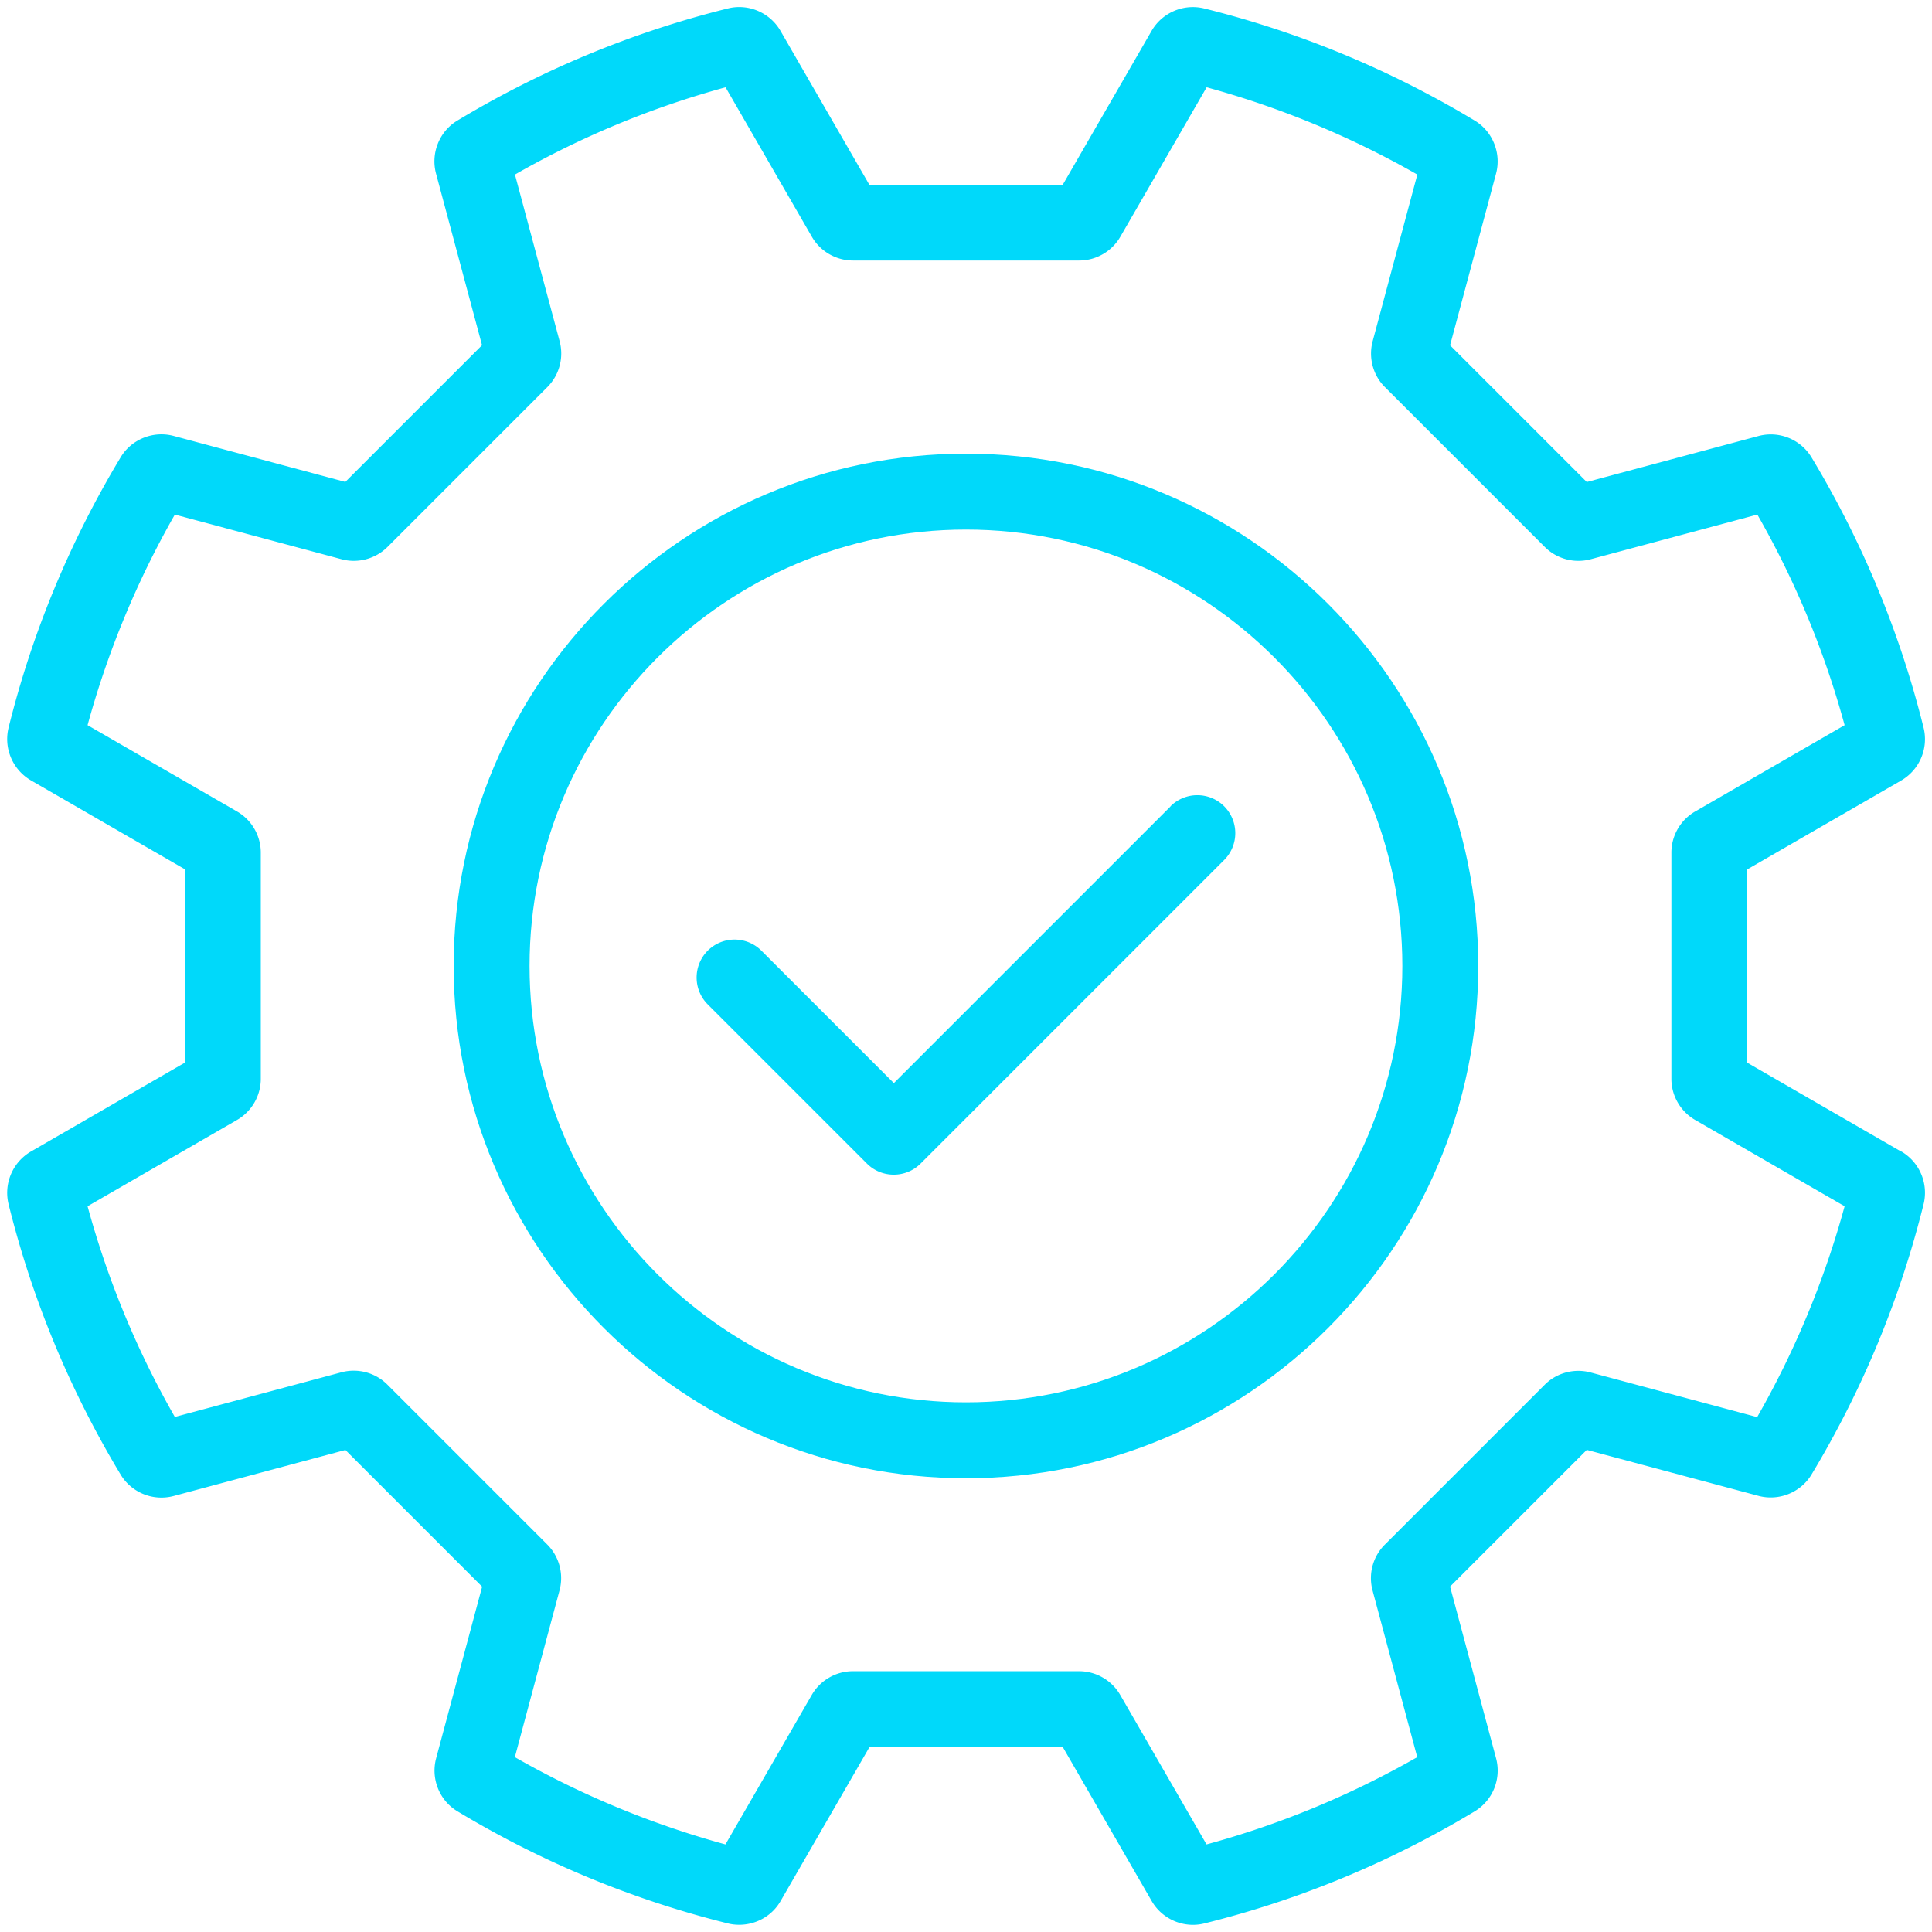
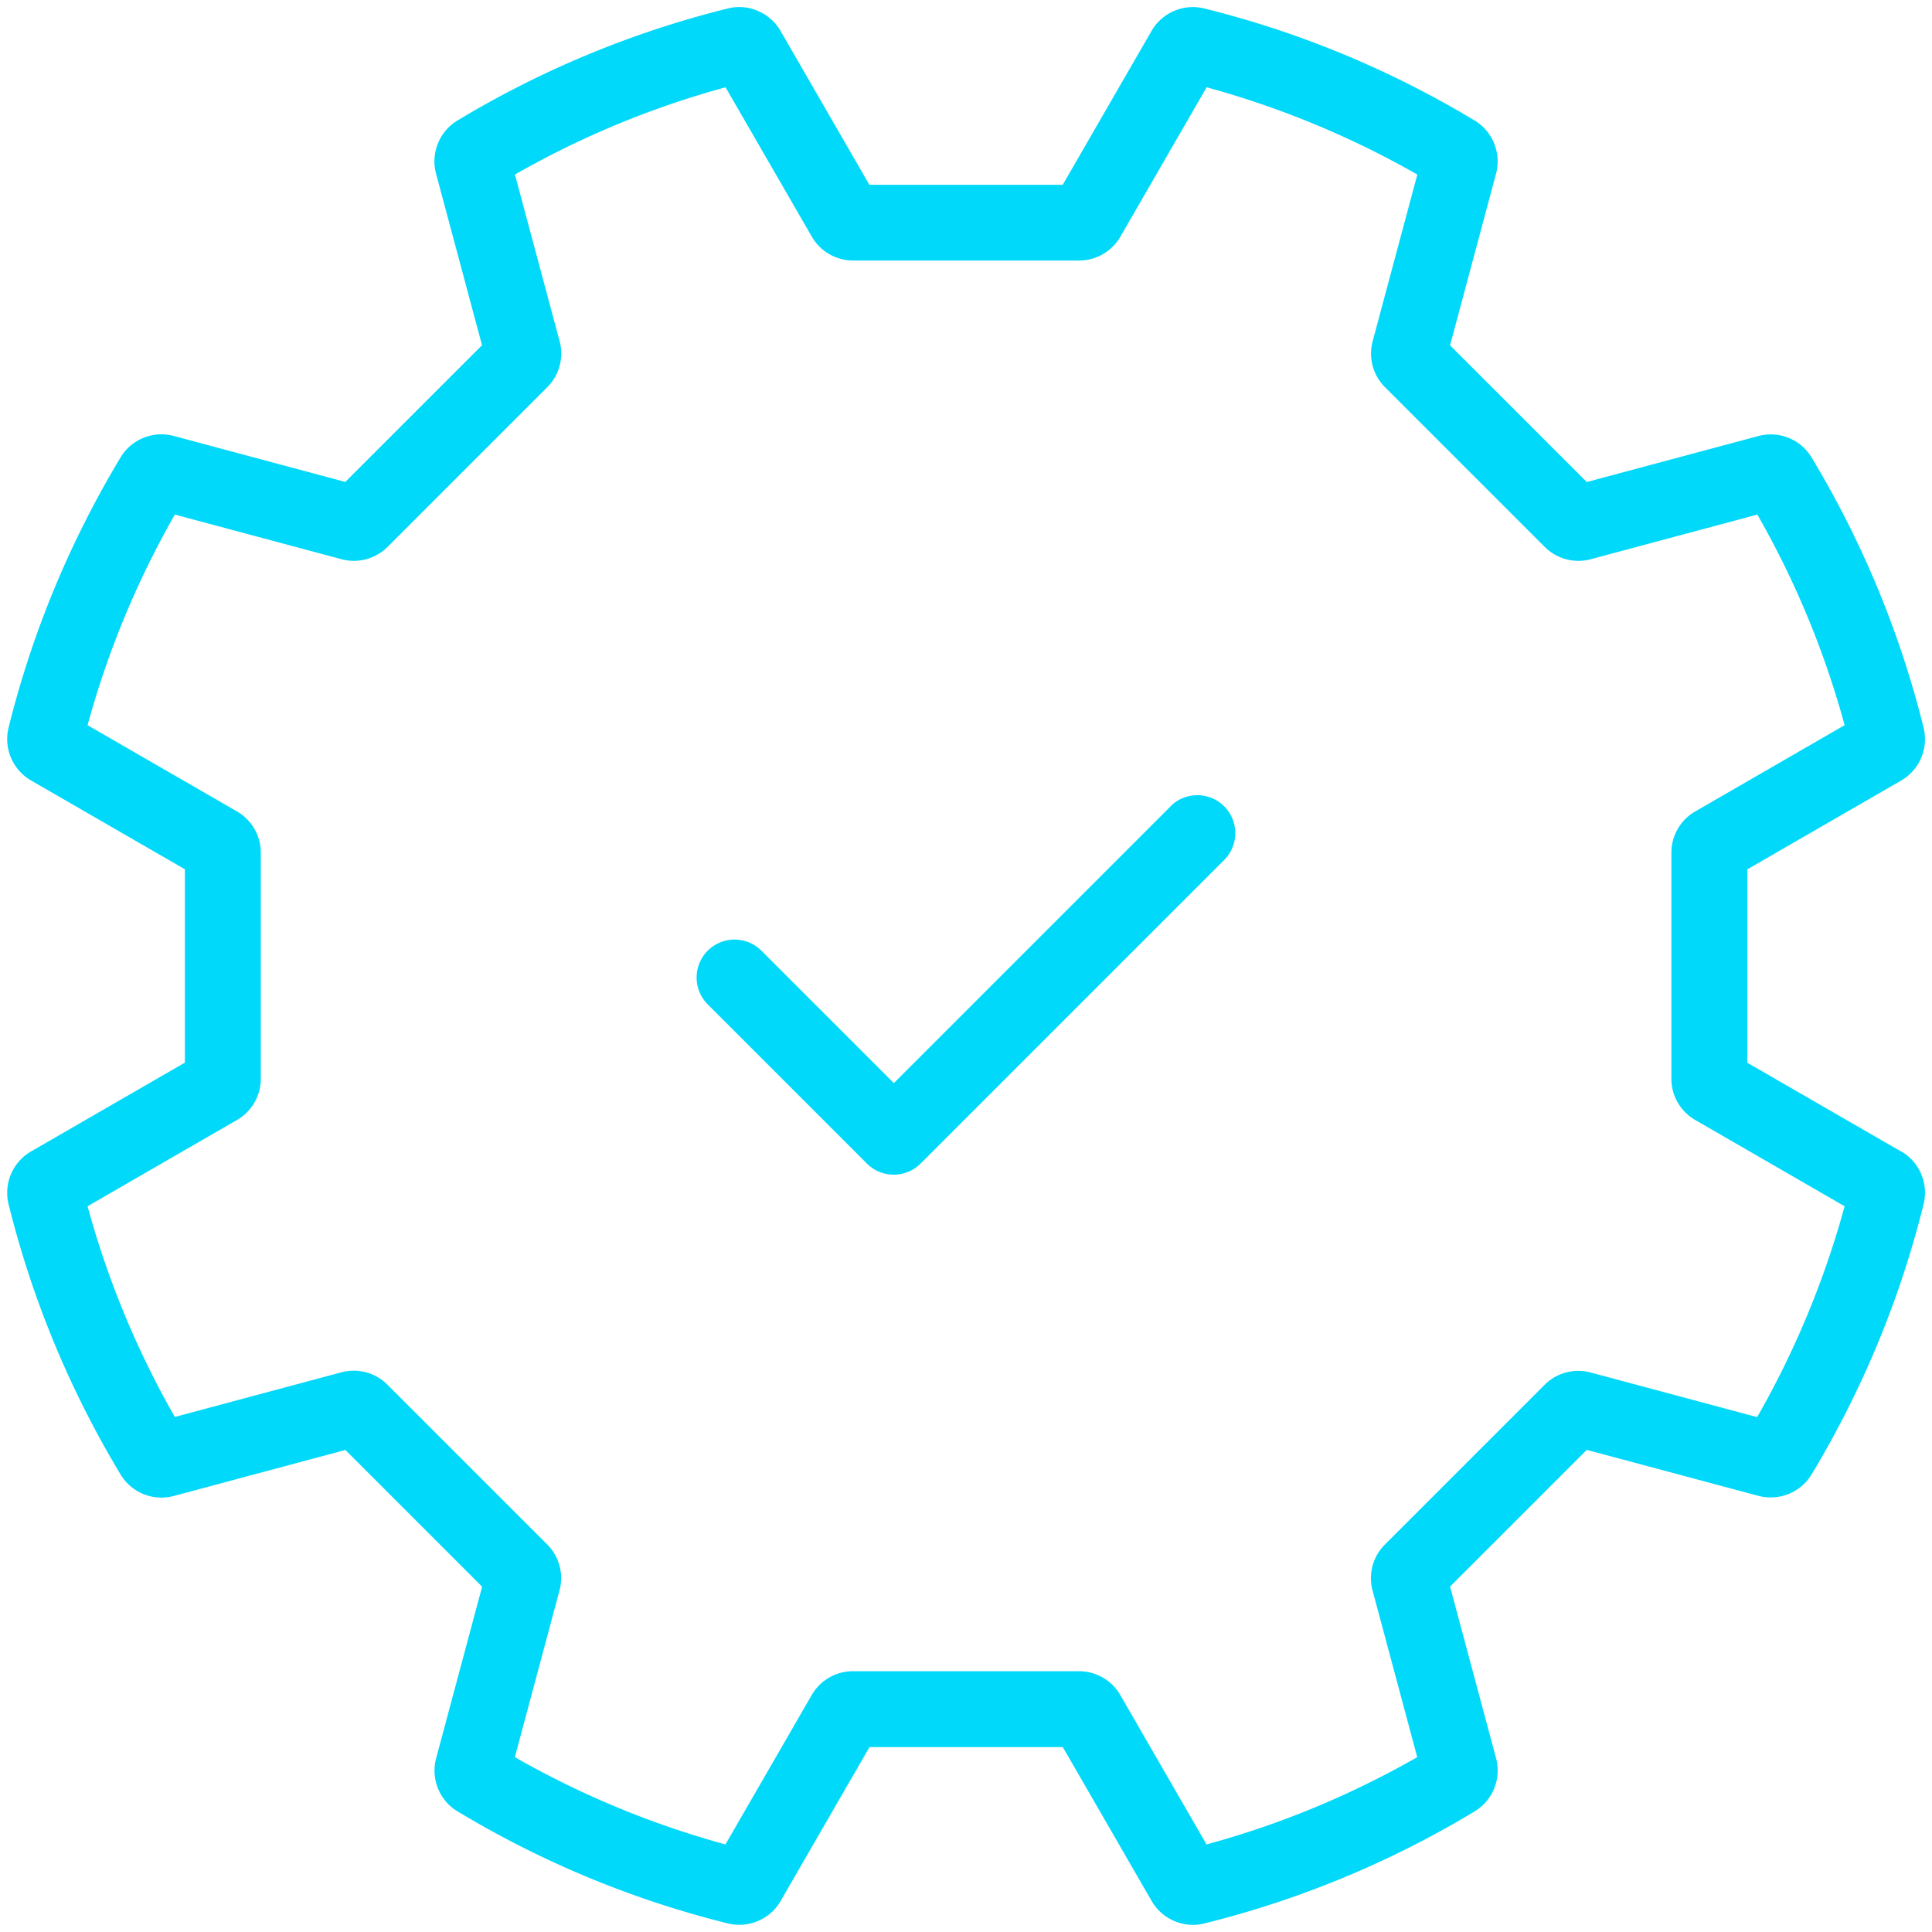
<svg xmlns="http://www.w3.org/2000/svg" id="Layer_1" viewBox="0 0 203.65 203.65">
  <defs>
    <style>.cls-1{fill:#00d9fa}</style>
  </defs>
  <path class="cls-1" d="m200.41 121.39-16.23-9.37V91.64l16.23-9.37a5.04 5.04 0 0 0 2.36-5.54 103.394 103.394 0 0 0-11.82-28.52 5.022 5.022 0 0 0-5.59-2.25l-18.1 4.85-14.41-14.41 4.85-18.11c.57-2.14-.36-4.44-2.25-5.58-8.88-5.35-18.47-9.33-28.52-11.82-2.16-.53-4.43.44-5.54 2.36l-9.37 16.23H91.64L82.27 3.25C81.16 1.33 78.88.35 76.73.89a103.394 103.394 0 0 0-28.52 11.82c-1.9 1.14-2.82 3.44-2.25 5.58l4.85 18.1L36.4 50.8l-18.1-4.85c-2.14-.57-4.44.35-5.58 2.25C7.37 57.08 3.39 66.67.9 76.72a5.04 5.04 0 0 0 2.36 5.54l16.23 9.37v20.38l-16.23 9.37a5.04 5.04 0 0 0-2.36 5.54c2.49 10.05 6.47 19.64 11.82 28.52a5.022 5.022 0 0 0 5.59 2.25l18.1-4.85 14.41 14.41-4.85 18.1c-.57 2.15.35 4.44 2.25 5.58 8.88 5.35 18.47 9.33 28.52 11.82.39.1.79.14 1.19.14 1.76 0 3.45-.93 4.35-2.5l9.37-16.23h20.38l9.37 16.23c1.11 1.92 3.39 2.9 5.54 2.36 10.05-2.49 19.64-6.47 28.51-11.82a5.022 5.022 0 0 0 2.25-5.59l-4.85-18.1 14.41-14.41 18.11 4.85c2.15.57 4.44-.36 5.58-2.25 5.35-8.88 9.33-18.47 11.82-28.52a5.04 5.04 0 0 0-2.36-5.54Zm-15.18 27.99-17.57-4.71c-1.72-.46-3.57.03-4.83 1.29l-16.86 16.86a4.99 4.99 0 0 0-1.29 4.83l4.71 17.57c-7 4-14.45 7.09-22.21 9.2l-9.1-15.76a5.018 5.018 0 0 0-4.33-2.5H89.9c-1.78 0-3.44.96-4.33 2.5l-9.1 15.76a95.564 95.564 0 0 1-22.2-9.2l4.71-17.58c.46-1.72-.03-3.57-1.29-4.83l-16.86-16.86a5.018 5.018 0 0 0-4.83-1.3l-17.57 4.71c-4-6.99-7.08-14.44-9.2-22.21l15.76-9.1c1.54-.89 2.5-2.55 2.5-4.33V89.87c0-1.78-.96-3.44-2.5-4.33l-15.76-9.1a95.564 95.564 0 0 1 9.2-22.2l17.58 4.71c1.72.46 3.57-.04 4.83-1.29L57.7 40.8a5.013 5.013 0 0 0 1.29-4.83L54.28 18.4c6.99-4 14.44-7.08 22.2-9.2l9.1 15.76c.89 1.54 2.55 2.5 4.33 2.5h23.85c1.78 0 3.44-.96 4.33-2.5l9.1-15.76a95.817 95.817 0 0 1 22.21 9.2l-4.71 17.57c-.46 1.72.03 3.58 1.29 4.83l16.86 16.86a5.013 5.013 0 0 0 4.83 1.29l17.57-4.71c4 6.99 7.09 14.45 9.2 22.2l-15.76 9.1c-1.54.89-2.5 2.55-2.5 4.33v23.85c0 1.78.96 3.44 2.5 4.33l15.76 9.1a95.414 95.414 0 0 1-9.21 22.21Z" />
-   <path class="cls-1" d="M101.82 47.82c-29.78 0-54 24.22-54 54s24.22 54 54 54 54-24.22 54-54-24.22-54-54-54Zm0 100c-25.36 0-46-20.64-46-46s20.64-46 46-46 46 20.64 46 46-20.64 46-46 46Z" />
  <path class="cls-1" d="m123.39 85-29.17 29.17-13.96-13.96a4.008 4.008 0 0 0-5.66 0 4.008 4.008 0 0 0 0 5.66l16.78 16.78c.78.78 1.8 1.17 2.83 1.17s2.05-.39 2.83-1.17l32-32a4.008 4.008 0 0 0 0-5.66 4.008 4.008 0 0 0-5.66 0Z" />
</svg>